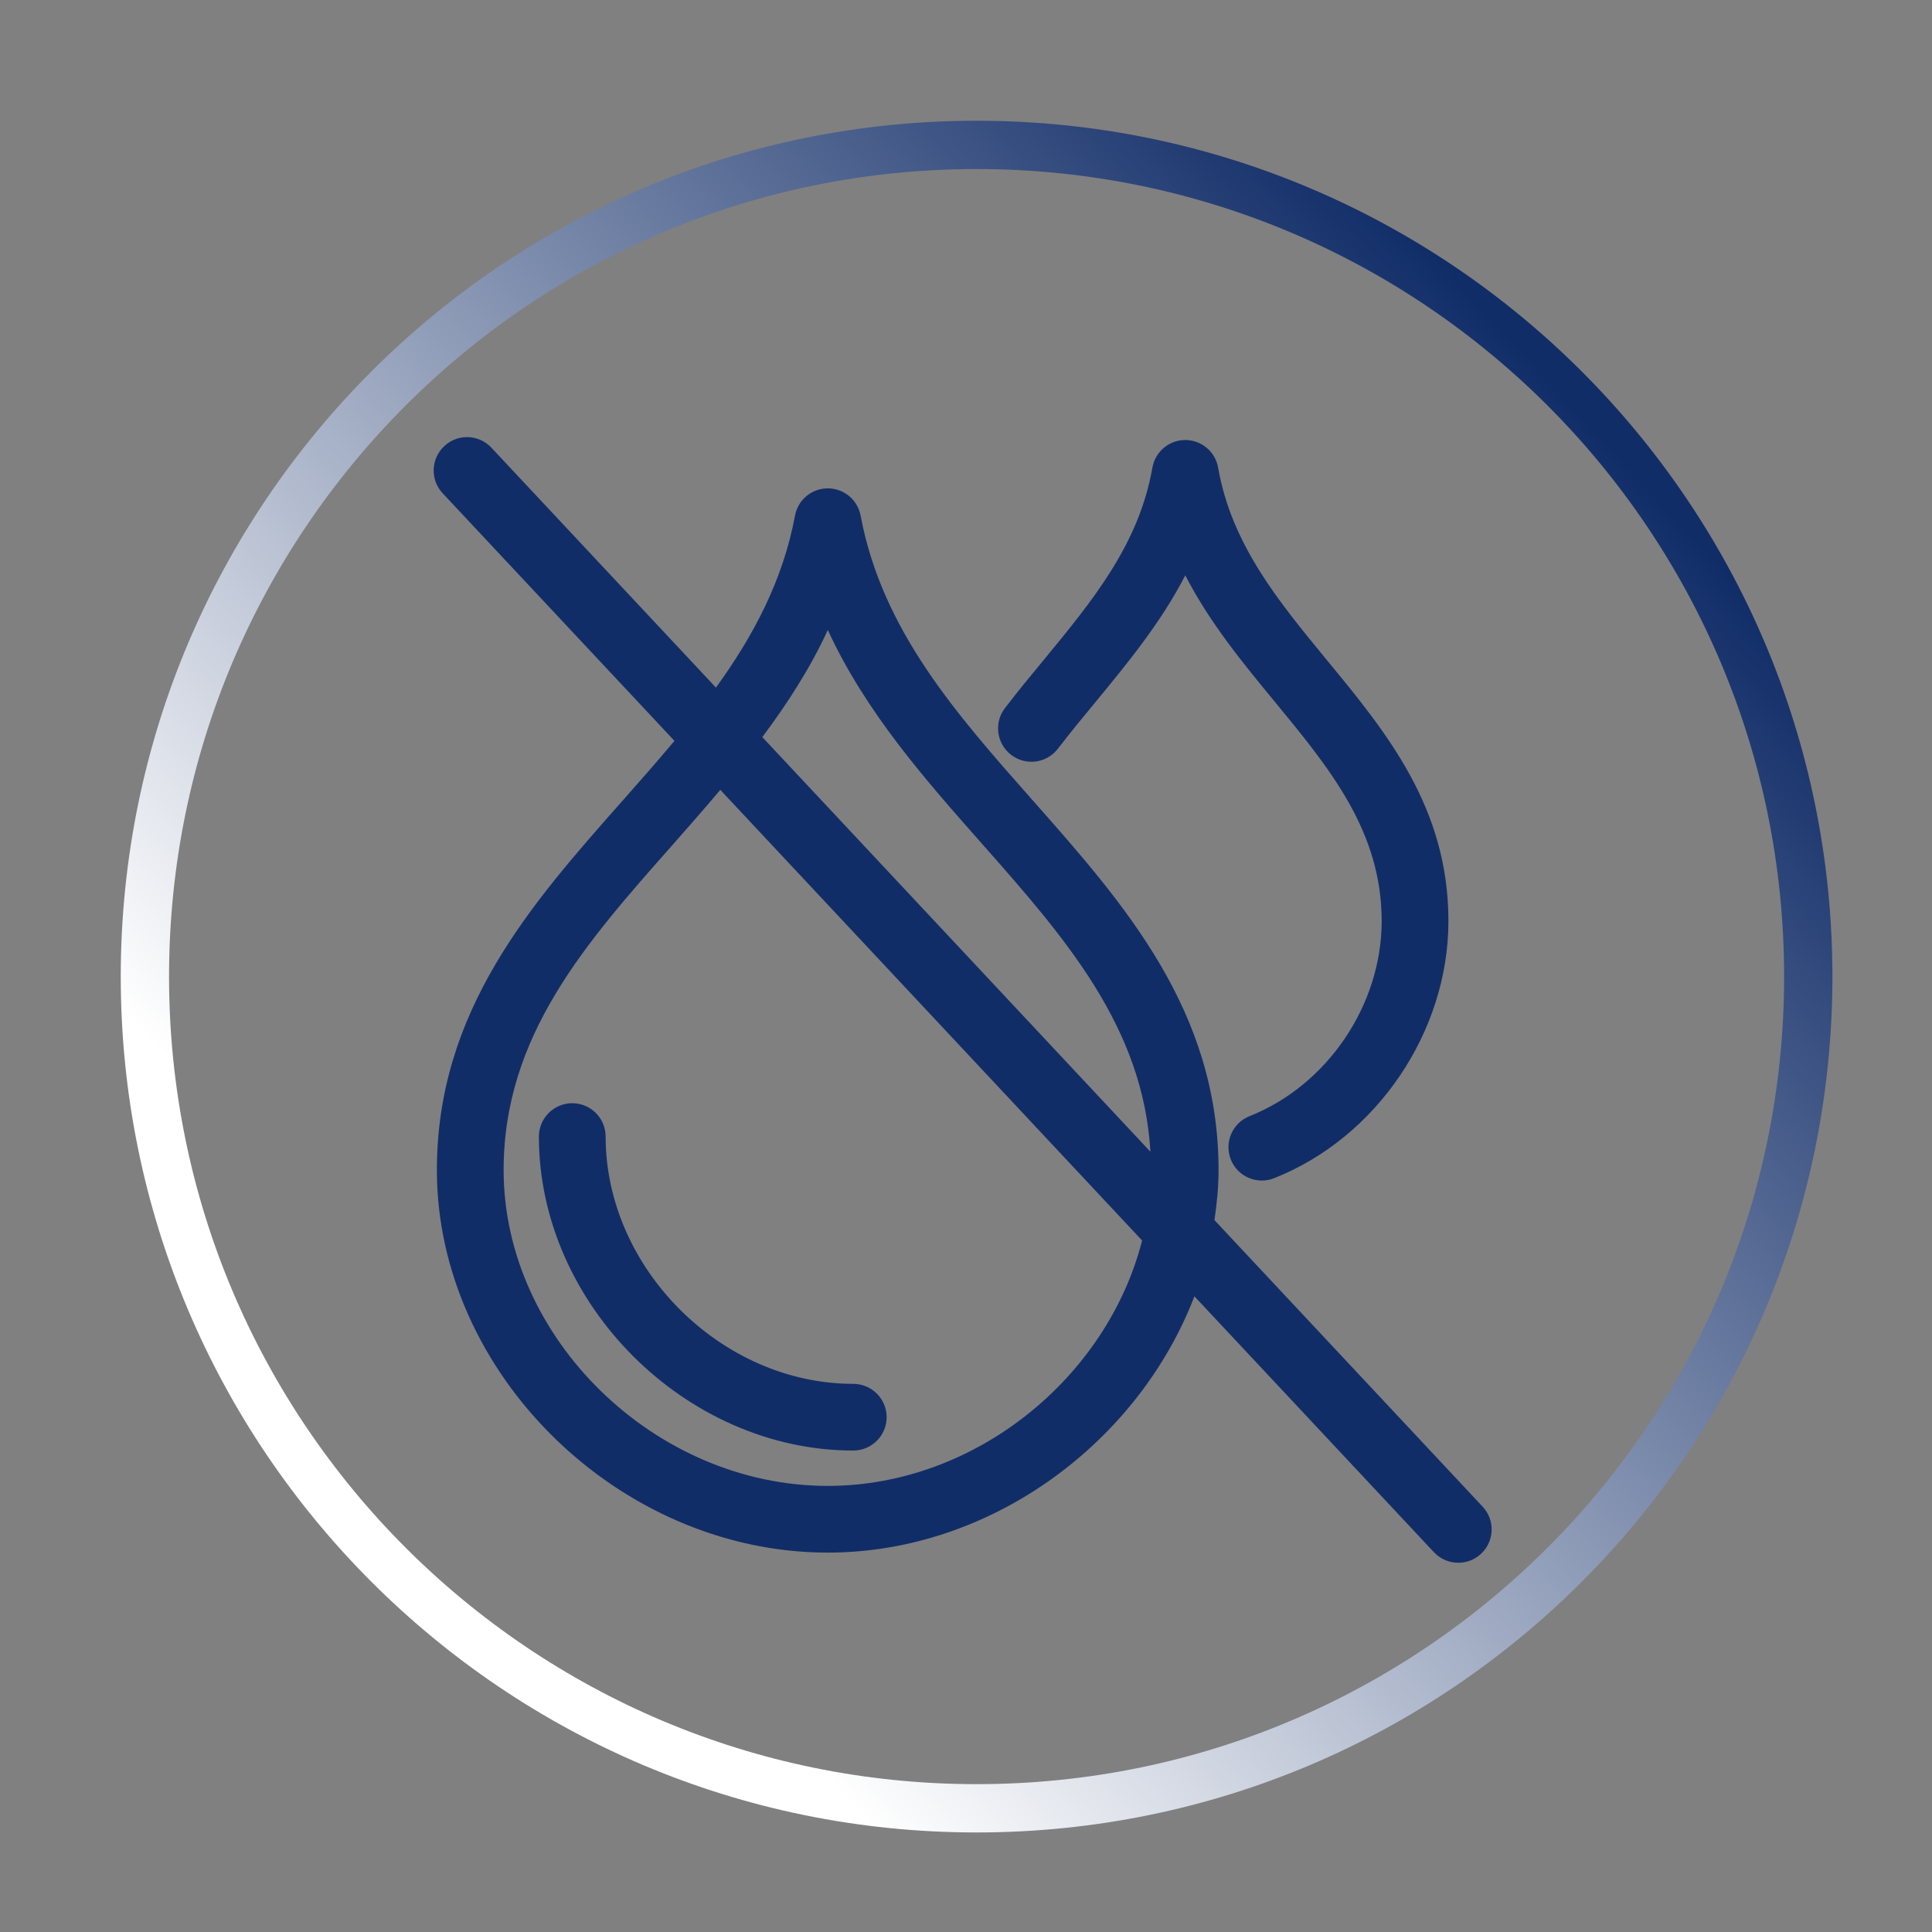
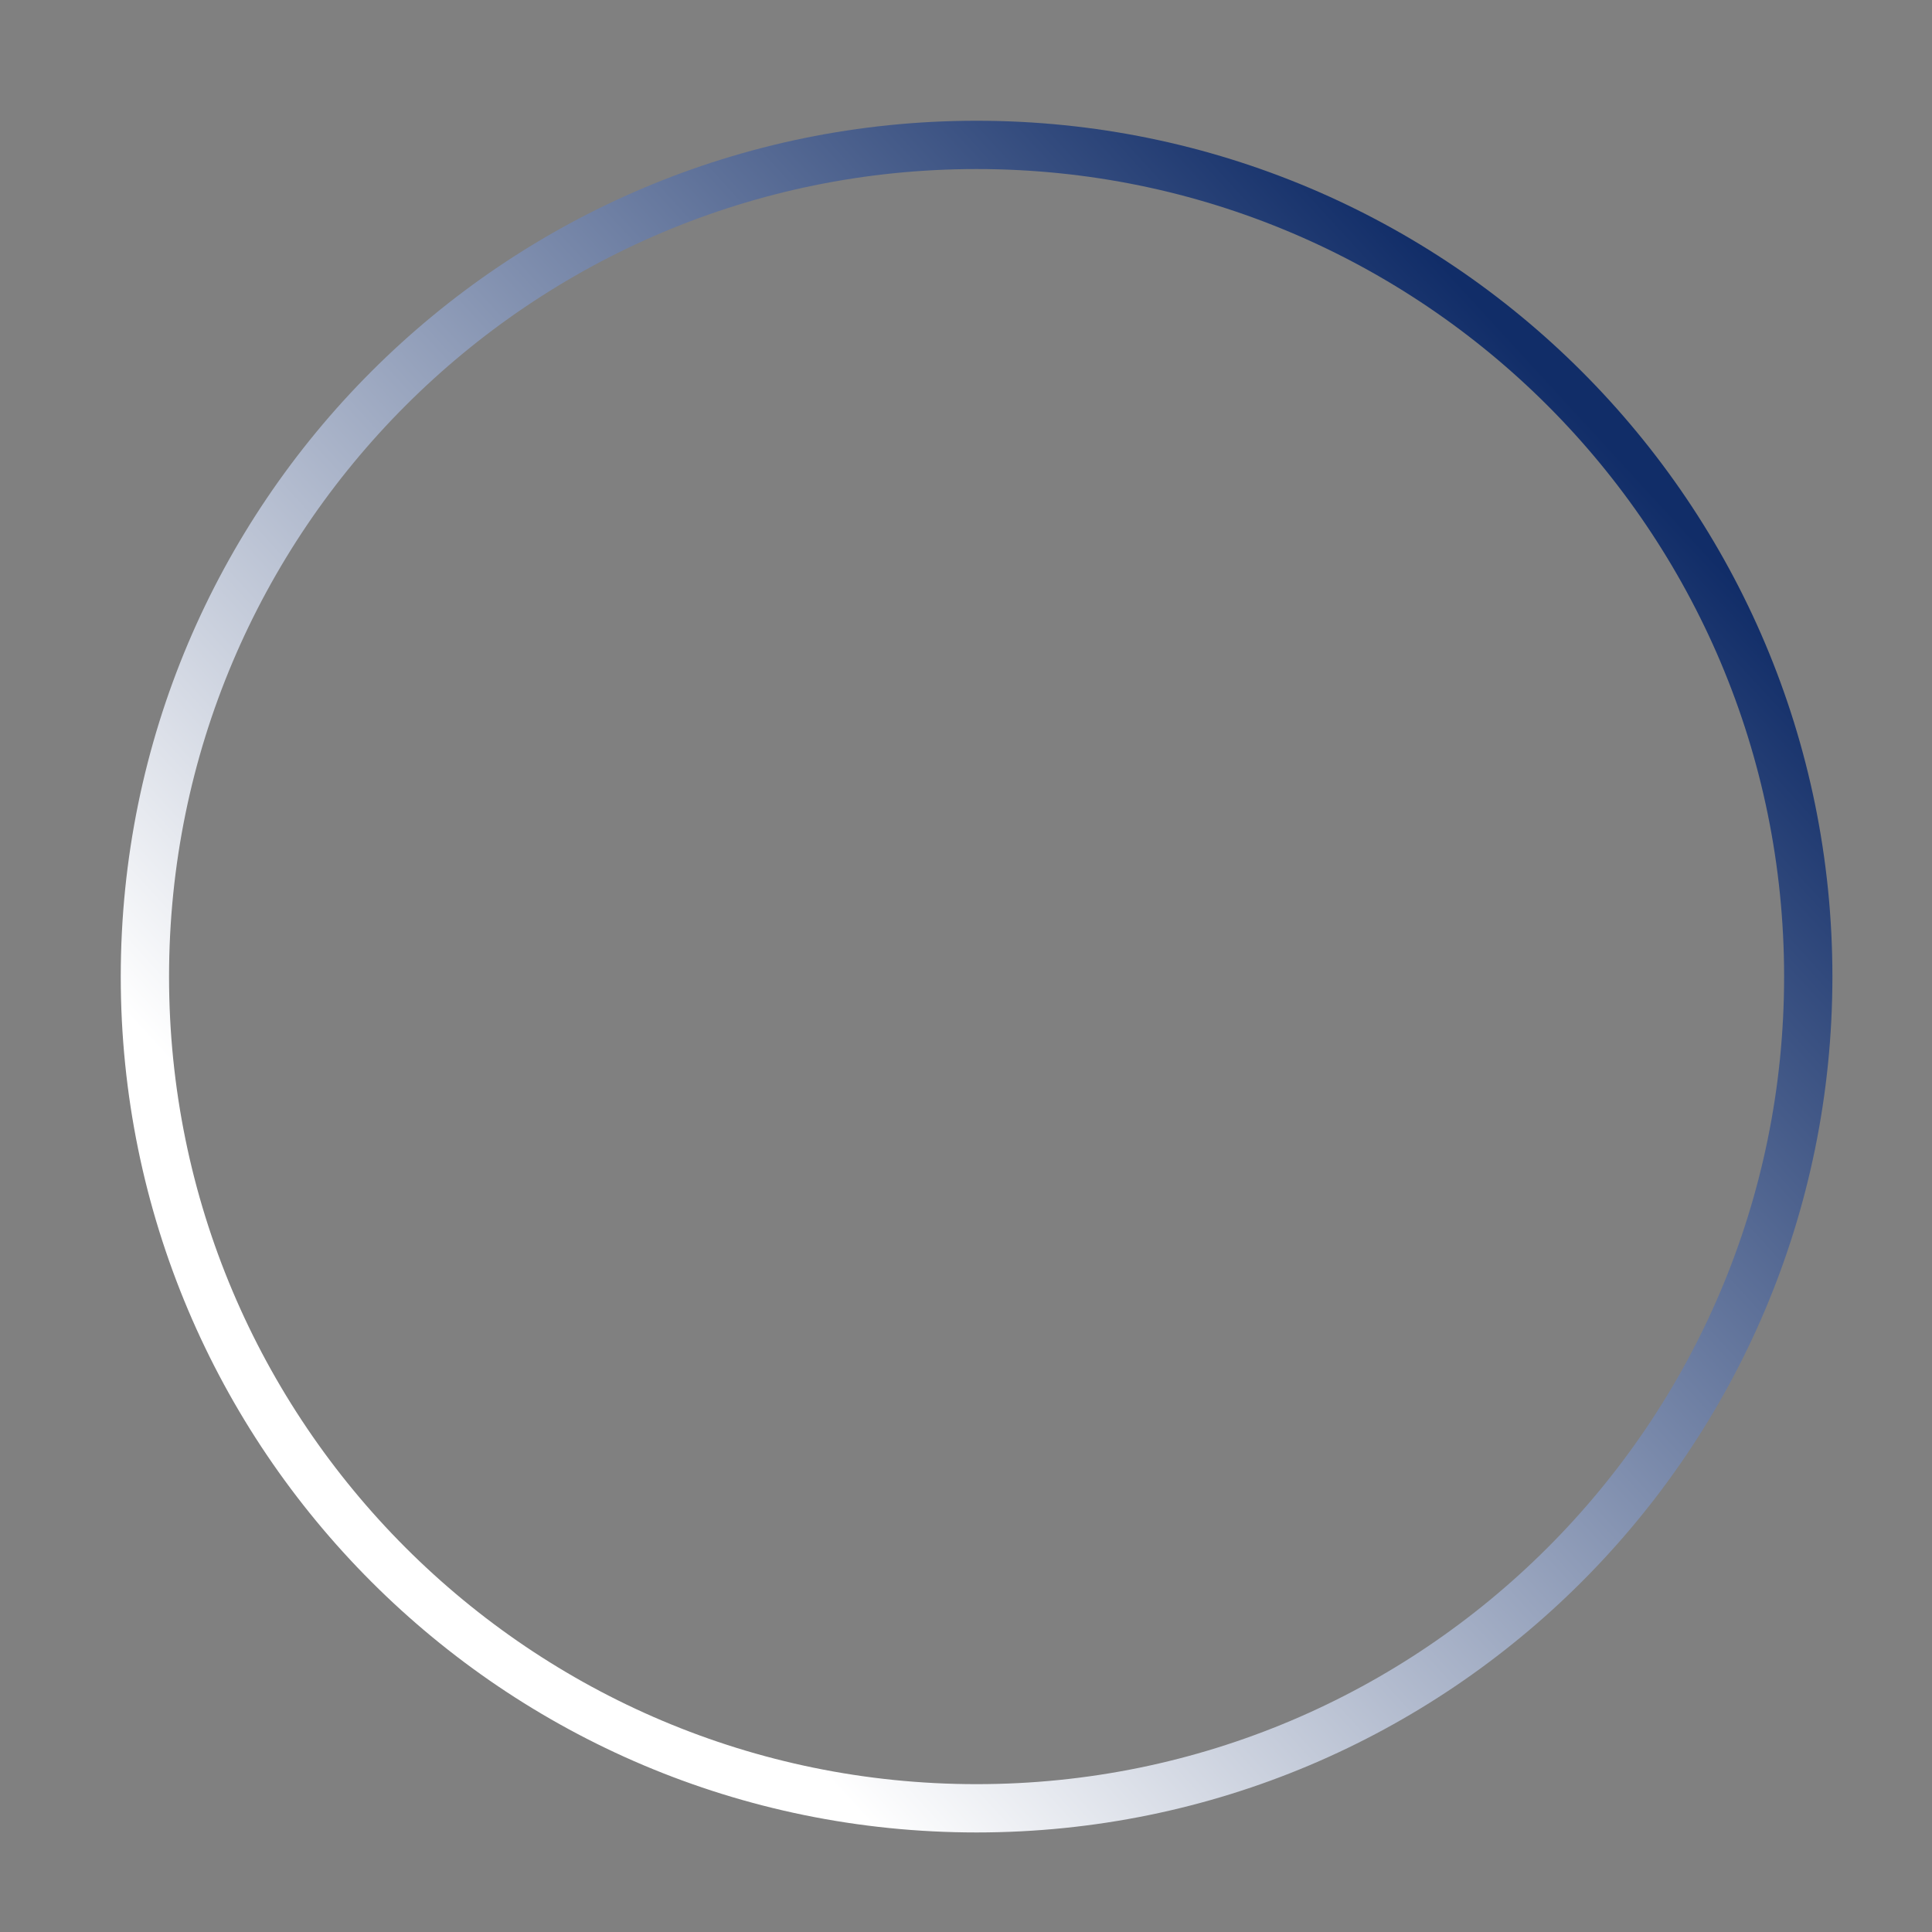
<svg xmlns="http://www.w3.org/2000/svg" width="40px" height="40px" viewBox="0 0 40 40" version="1.1">
  <rect x="0" y="0" width="40" height="40" fill="#808080" stroke="none" />
  <title>ic__avoid-leak</title>
  <defs>
    <linearGradient x1="23.248%" y1="78.007%" x2="87.726%" y2="18.786%" id="linearGradient-1">
      <stop stop-color="#FFFFFF" offset="0%" />
      <stop stop-color="#112D68" offset="100%" />
    </linearGradient>
  </defs>
  <g id="ic__avoid-leak" stroke="none" stroke-width="1" fill="none" fill-rule="evenodd">
    <g id="Group-5" transform="translate(8.979, 9.05)" fill="#112D68">
-       <path d="M11.956,6.579 C11.653,6.347 11.595,5.913 11.827,5.611 C12.084,5.275 12.355,4.946 12.628,4.616 C13.644,3.383 14.603,2.218 14.88,0.632 C14.938,0.302 15.225,0.06 15.561,0.06 C15.896,0.06 16.184,0.302 16.241,0.632 C16.519,2.218 17.478,3.383 18.492,4.616 C19.73,6.118 21.009,7.671 21.009,10.019 C21.009,12.312 19.525,14.502 17.401,15.343 C17.317,15.377 17.231,15.392 17.146,15.392 C16.871,15.392 16.611,15.227 16.504,14.956 C16.363,14.602 16.536,14.2 16.891,14.059 C18.502,13.42 19.627,11.759 19.627,10.019 C19.627,8.166 18.558,6.869 17.426,5.493 C16.753,4.678 16.066,3.843 15.561,2.862 C15.055,3.843 14.367,4.678 13.694,5.495 C13.432,5.812 13.172,6.127 12.925,6.45 C12.692,6.753 12.261,6.812 11.956,6.579 M3.56,14.482 C3.56,14.1 3.251,13.791 2.869,13.791 C2.488,13.791 2.178,14.1 2.178,14.482 C2.178,17.945 5.219,20.982 8.686,20.982 C9.068,20.982 9.378,20.673 9.378,20.291 C9.378,19.91 9.068,19.601 8.686,19.601 C5.956,19.601 3.56,17.208 3.56,14.482 M21.685,23.119 C21.552,23.245 21.382,23.305 21.213,23.305 C21.029,23.305 20.845,23.232 20.709,23.087 L15.75,17.789 C14.591,20.811 11.542,23.095 8.158,23.095 C3.848,23.095 0.066,19.394 0.066,15.175 C0.066,11.872 2.02,9.663 3.91,7.528 C4.277,7.113 4.638,6.703 4.985,6.289 L0.186,1.163 C-0.075,0.885 -0.06,0.447 0.219,0.187 C0.496,-0.075 0.935,-0.06 1.195,0.219 L5.844,5.186 C6.616,4.117 7.227,2.979 7.481,1.625 C7.542,1.297 7.827,1.061 8.16,1.061 C8.492,1.061 8.777,1.297 8.839,1.625 C9.284,3.994 10.802,5.711 12.408,7.527 C14.297,9.663 16.25,11.871 16.25,15.175 C16.25,15.525 16.215,15.87 16.165,16.211 L21.717,22.143 C21.978,22.421 21.964,22.859 21.685,23.119 M6.804,6.211 L14.839,14.795 C14.69,12.221 13.085,10.379 11.373,8.443 C10.173,7.086 8.944,5.696 8.16,3.994 C7.791,4.793 7.32,5.52 6.804,6.211 M14.667,16.633 L5.934,7.303 C5.608,7.689 5.276,8.069 4.945,8.444 C3.146,10.475 1.448,12.395 1.448,15.175 C1.448,18.658 4.583,21.714 8.158,21.714 C11.22,21.714 13.945,19.466 14.667,16.633" id="Fill-1" />
-     </g>
+       </g>
    <path d="M20.219,37.439 C29.729,37.439 37.438,29.73 37.438,20.22 C37.438,10.71 29.729,3 20.219,3 C10.709,3 3,10.71 3,20.22 C3,29.73 10.709,37.439 20.219,37.439 Z" id="Stroke-3" stroke="url(#linearGradient-1)" />
  </g>
</svg>